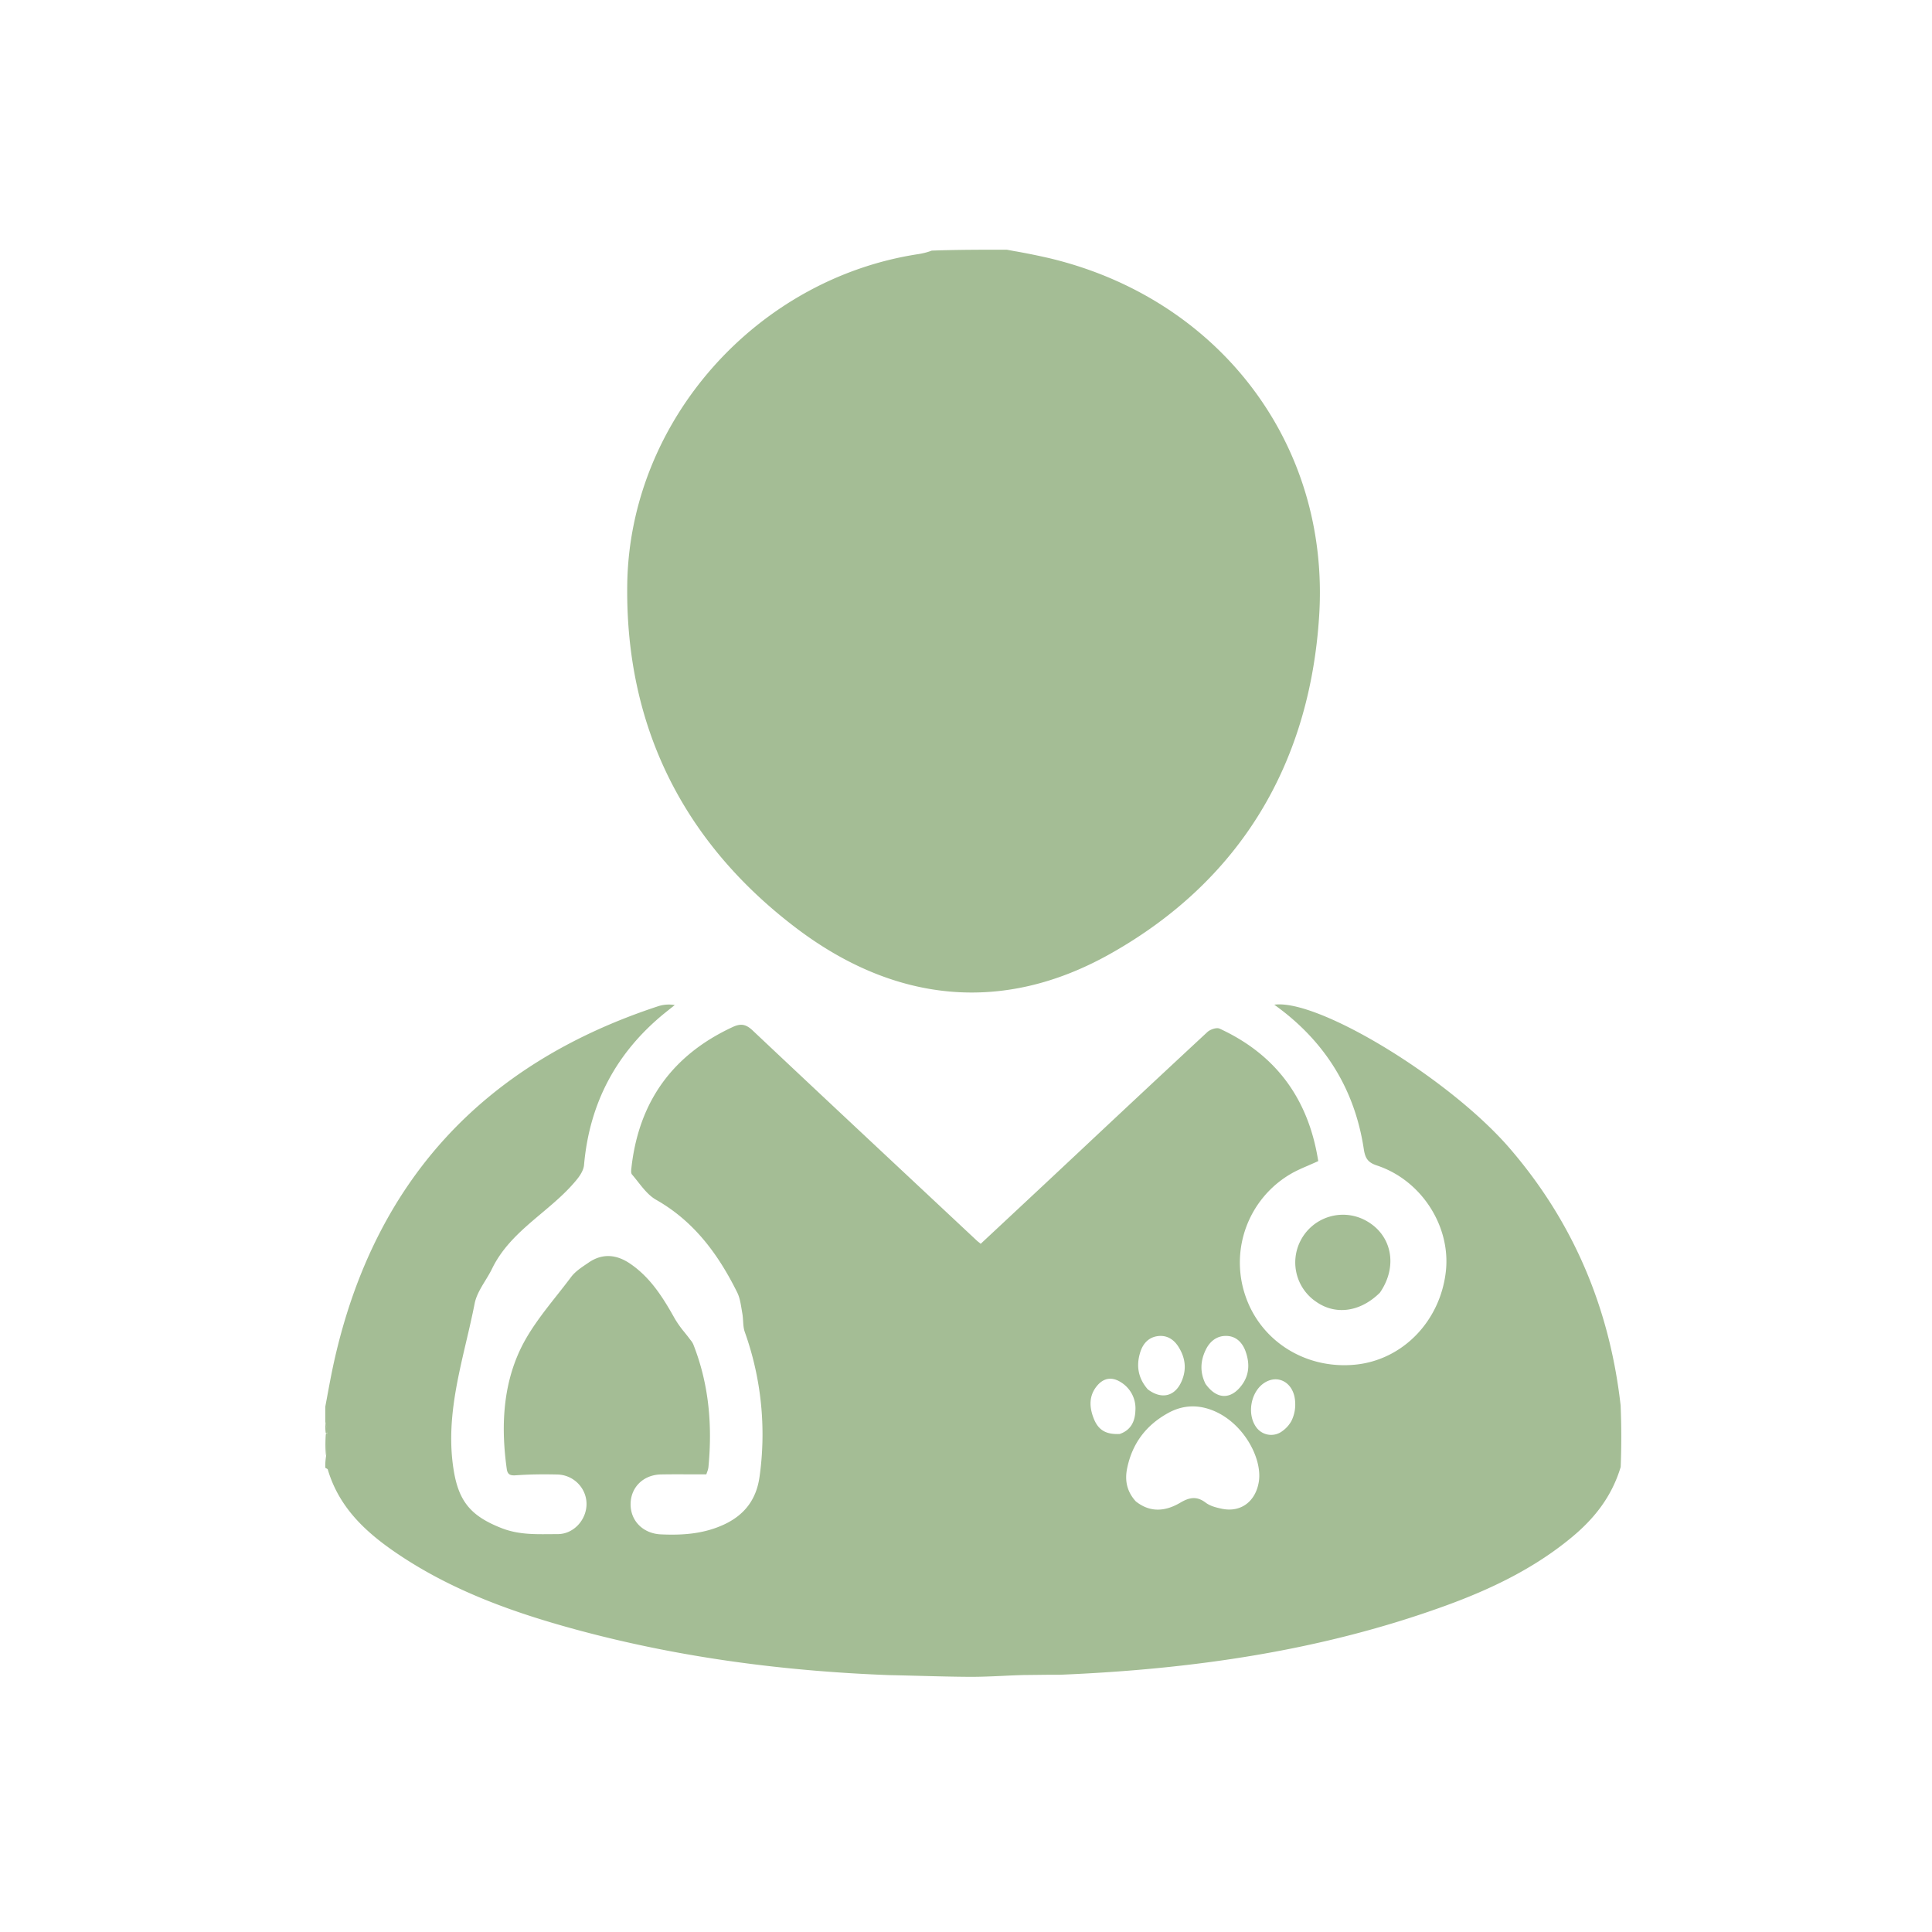
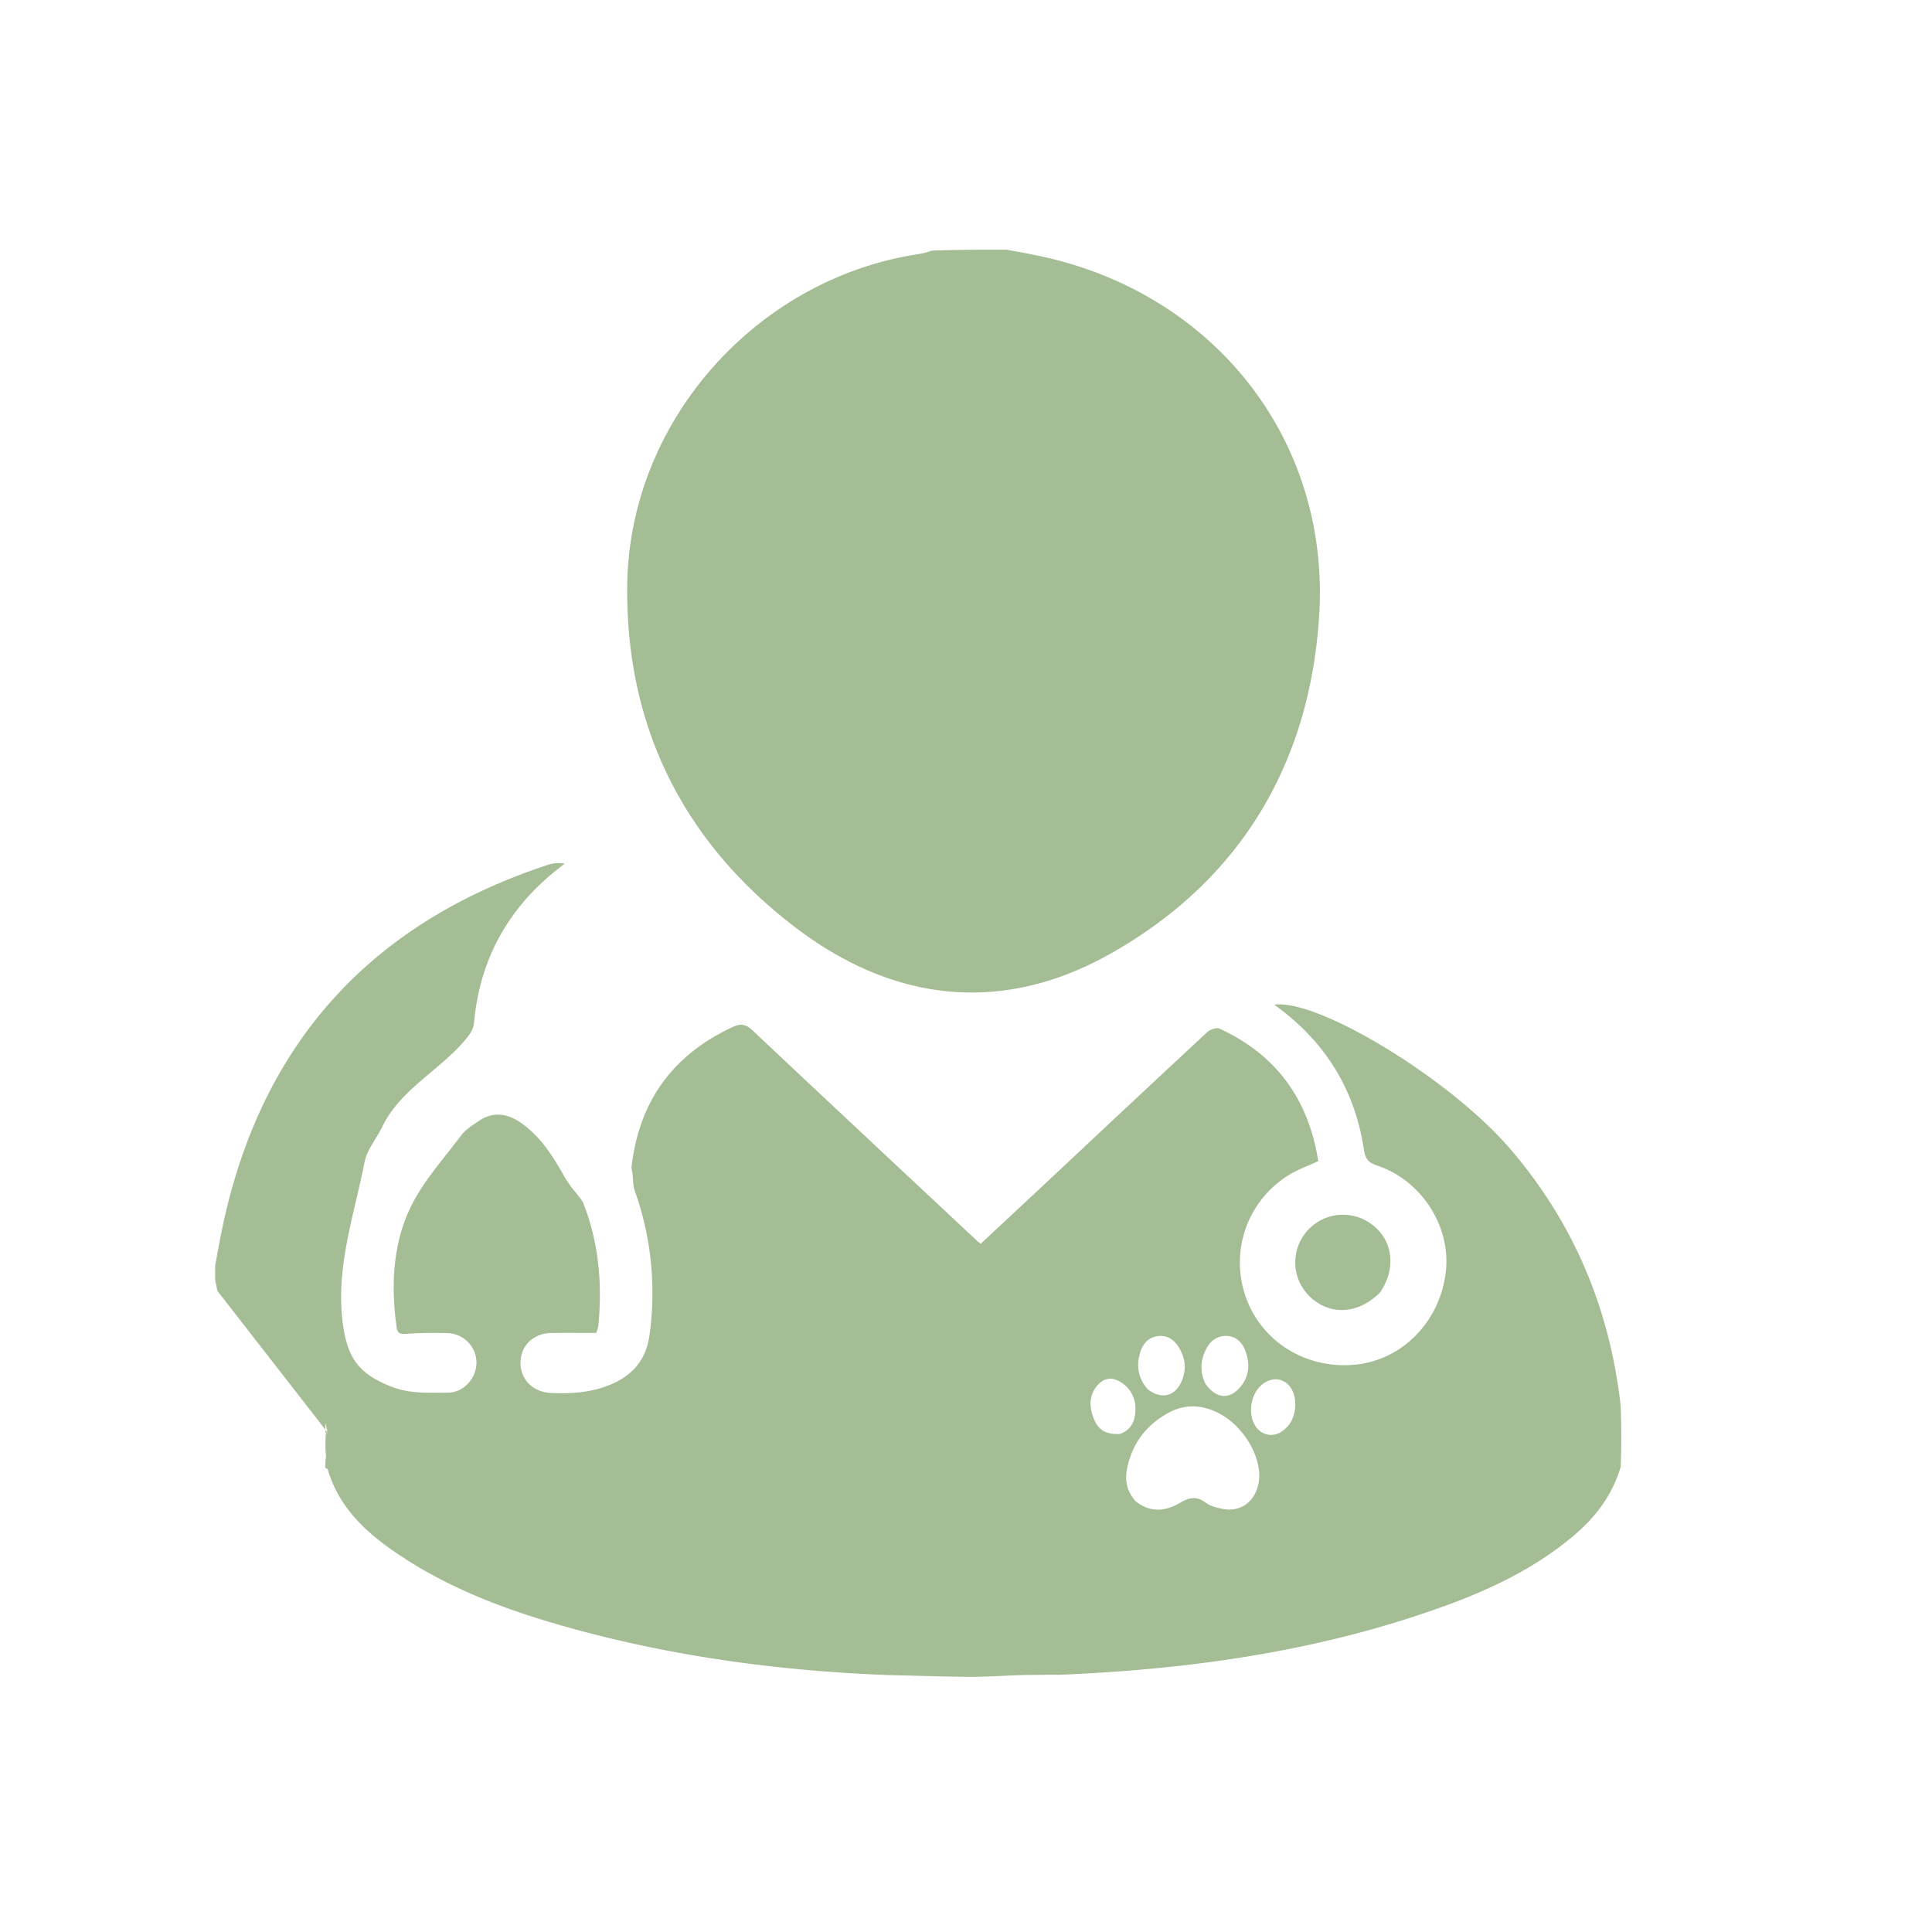
<svg xmlns="http://www.w3.org/2000/svg" width="53" height="53" fill="none">
-   <path fill="#A4BD95" fill-rule="evenodd" d="m27.865 6.896-.246-.046c-.704 0-1.377 0-2.058.025-.13.049-.252.078-.375.097-4.432.678-7.917 4.571-7.979 9.064-.053 3.9 1.55 7.086 4.643 9.429 2.67 2.021 5.633 2.368 8.594.708 3.583-2.01 5.487-5.226 5.744-9.278.302-4.751-2.776-8.706-7.392-9.81a18.31 18.31 0 0 0-.931-.19zM8.943 39.933c.025-.218.03-.419.036-.62 0 0-.028.004-.042.034-.014.221-.014.412.006.586zm.038-.644a1.838 1.838 0 0 0-.058-.258c0 .114 0 .201.014.287.014 0 .042-.005.044-.03zm0 0-.001.028c-.007.214-.013.408-.037.642-.02.131-.02.219-.02.306l.026.015c.02.01.04.02.044.035.324 1.098 1.125 1.794 2.033 2.39 1.499.985 3.17 1.568 4.885 2.028 2.767.741 5.59 1.11 8.478 1.22.293.006.583.014.87.021.454.012.902.024 1.35.026.297.001.593-.012.897-.026.187-.009.378-.018.572-.023l.374-.004c.208-.003.414-.005.631-.004 3.632-.15 7.173-.657 10.579-1.897 1.236-.45 2.417-1.016 3.442-1.863.619-.51 1.108-1.114 1.356-1.94a21 21 0 0 0-.002-1.69c-.302-2.667-1.294-5.02-3.037-7.045-1.657-1.924-5.27-4.114-6.464-3.946 1.361.973 2.201 2.286 2.455 3.957.038.249.107.37.36.453 1.224.405 2.033 1.671 1.891 2.913-.156 1.36-1.182 2.418-2.473 2.55-1.367.14-2.612-.641-3.031-1.904a2.817 2.817 0 0 1 1.245-3.325c.158-.092.327-.165.503-.24v-.001c.084-.036.17-.073.256-.113-.264-1.686-1.144-2.915-2.707-3.634-.083-.038-.258.022-.336.095a912.247 912.247 0 0 0-3.521 3.288l-.946.886-1.198 1.119-.552.515-.048-.04a.684.684 0 0 1-.066-.055l-1.218-1.14c-1.642-1.536-3.284-3.072-4.92-4.614-.183-.174-.324-.203-.547-.1-1.644.76-2.57 2.036-2.779 3.834l-.002.02c-.009.07-.019.155.015.194.054.063.107.13.16.197.151.191.304.385.502.497 1.044.593 1.708 1.501 2.224 2.542.067.136.093.294.119.45l.02.121c.013.068.017.139.022.21.006.104.013.209.047.304a8.351 8.351 0 0 1 .404 3.973c-.086.611-.403 1.047-.99 1.315-.557.253-1.125.289-1.714.263-.49-.021-.841-.371-.833-.841.008-.456.354-.795.835-.803.281-.005.562-.004.85-.002h.392l.02-.057a.57.57 0 0 0 .038-.14c.111-1.155.014-2.286-.417-3.374a.468.468 0 0 0-.073-.113l-.03-.039c-.043-.059-.09-.116-.135-.173a2.87 2.87 0 0 1-.268-.377c-.32-.573-.663-1.122-1.217-1.502-.372-.256-.76-.3-1.145-.036l-.056.038c-.156.105-.319.215-.427.36-.124.166-.254.33-.383.494-.377.477-.755.956-1.01 1.492-.483 1.02-.529 2.15-.372 3.274.022.161.097.19.258.178.377-.027.756-.03 1.133-.021.45.011.8.38.798.812-.002.432-.353.824-.792.823l-.22.001c-.44.004-.878.008-1.323-.167-.834-.328-1.175-.726-1.313-1.612-.19-1.21.079-2.356.347-3.501.082-.348.163-.697.232-1.047.043-.218.165-.42.288-.622.067-.109.133-.218.188-.33.31-.641.831-1.08 1.353-1.519.348-.293.697-.586.982-.94.09-.111.179-.256.19-.392.15-1.701.888-3.085 2.21-4.162l.19-.152.089-.07a.94.94 0 0 0-.457.032c-4.798 1.577-7.788 4.804-8.89 9.751-.075.34-.138.682-.204 1.04l-.037.196v.413c.02.087.04.174.058.285zm27.097-3.598c.536.396 1.228.313 1.776-.229.493-.711.337-1.555-.343-1.954a1.308 1.308 0 0 0-1.834.528 1.302 1.302 0 0 0 .4 1.655zm-3.009 2.27c-.16-.327-.136-.64.011-.939.113-.228.303-.382.569-.374.26.007.428.18.514.407.119.32.121.643-.092.935-.302.414-.693.408-1.002-.029zm-1.912 3.225c-.244-.27-.305-.569-.237-.904.14-.686.522-1.19 1.134-1.524.372-.202.758-.23 1.156-.088.874.311 1.424 1.317 1.324 1.971-.084.545-.495.867-1.036.744-.148-.033-.301-.071-.423-.163-.238-.18-.438-.152-.695 0-.389.23-.813.292-1.223-.036zm.332-3.07c-.273-.312-.324-.656-.208-1.024.075-.237.232-.41.49-.44.248-.028.435.097.561.3.185.296.226.61.083.939-.18.415-.544.51-.925.225zm-.771 1.222c-.374.018-.585-.102-.712-.419-.128-.32-.14-.642.104-.92.176-.2.395-.23.625-.089a.84.84 0 0 1 .412.786c-.01.28-.11.532-.43.642zm4.71-.359a.84.84 0 0 1-.25.28.504.504 0 0 1-.705-.092c-.277-.36-.166-.992.217-1.235.371-.236.783-.006.835.47.021.193-.003.383-.097.577z" clip-rule="evenodd" />
+   <path fill="#A4BD95" fill-rule="evenodd" d="m27.865 6.896-.246-.046c-.704 0-1.377 0-2.058.025-.13.049-.252.078-.375.097-4.432.678-7.917 4.571-7.979 9.064-.053 3.9 1.55 7.086 4.643 9.429 2.67 2.021 5.633 2.368 8.594.708 3.583-2.01 5.487-5.226 5.744-9.278.302-4.751-2.776-8.706-7.392-9.81a18.31 18.31 0 0 0-.931-.19zM8.943 39.933c.025-.218.03-.419.036-.62 0 0-.028.004-.042.034-.014.221-.014.412.006.586zm.038-.644a1.838 1.838 0 0 0-.058-.258c0 .114 0 .201.014.287.014 0 .042-.005.044-.03zm0 0-.001.028c-.007.214-.013.408-.037.642-.02.131-.02.219-.02.306l.026.015c.02.01.04.02.044.035.324 1.098 1.125 1.794 2.033 2.39 1.499.985 3.17 1.568 4.885 2.028 2.767.741 5.59 1.11 8.478 1.22.293.006.583.014.87.021.454.012.902.024 1.35.026.297.001.593-.012.897-.026.187-.009.378-.018.572-.023l.374-.004c.208-.003.414-.005.631-.004 3.632-.15 7.173-.657 10.579-1.897 1.236-.45 2.417-1.016 3.442-1.863.619-.51 1.108-1.114 1.356-1.94a21 21 0 0 0-.002-1.69c-.302-2.667-1.294-5.02-3.037-7.045-1.657-1.924-5.27-4.114-6.464-3.946 1.361.973 2.201 2.286 2.455 3.957.038.249.107.37.36.453 1.224.405 2.033 1.671 1.891 2.913-.156 1.36-1.182 2.418-2.473 2.55-1.367.14-2.612-.641-3.031-1.904a2.817 2.817 0 0 1 1.245-3.325c.158-.092.327-.165.503-.24v-.001c.084-.036.17-.073.256-.113-.264-1.686-1.144-2.915-2.707-3.634-.083-.038-.258.022-.336.095a912.247 912.247 0 0 0-3.521 3.288l-.946.886-1.198 1.119-.552.515-.048-.04a.684.684 0 0 1-.066-.055l-1.218-1.14c-1.642-1.536-3.284-3.072-4.92-4.614-.183-.174-.324-.203-.547-.1-1.644.76-2.57 2.036-2.779 3.834l-.002.02l.02.121c.013.068.017.139.022.21.006.104.013.209.047.304a8.351 8.351 0 0 1 .404 3.973c-.086.611-.403 1.047-.99 1.315-.557.253-1.125.289-1.714.263-.49-.021-.841-.371-.833-.841.008-.456.354-.795.835-.803.281-.005.562-.004.85-.002h.392l.02-.057a.57.57 0 0 0 .038-.14c.111-1.155.014-2.286-.417-3.374a.468.468 0 0 0-.073-.113l-.03-.039c-.043-.059-.09-.116-.135-.173a2.87 2.87 0 0 1-.268-.377c-.32-.573-.663-1.122-1.217-1.502-.372-.256-.76-.3-1.145-.036l-.056.038c-.156.105-.319.215-.427.36-.124.166-.254.33-.383.494-.377.477-.755.956-1.01 1.492-.483 1.02-.529 2.15-.372 3.274.022.161.097.19.258.178.377-.027.756-.03 1.133-.021.45.011.8.38.798.812-.002.432-.353.824-.792.823l-.22.001c-.44.004-.878.008-1.323-.167-.834-.328-1.175-.726-1.313-1.612-.19-1.21.079-2.356.347-3.501.082-.348.163-.697.232-1.047.043-.218.165-.42.288-.622.067-.109.133-.218.188-.33.31-.641.831-1.08 1.353-1.519.348-.293.697-.586.982-.94.09-.111.179-.256.19-.392.15-1.701.888-3.085 2.21-4.162l.19-.152.089-.07a.94.94 0 0 0-.457.032c-4.798 1.577-7.788 4.804-8.89 9.751-.075.34-.138.682-.204 1.04l-.037.196v.413c.02.087.04.174.058.285zm27.097-3.598c.536.396 1.228.313 1.776-.229.493-.711.337-1.555-.343-1.954a1.308 1.308 0 0 0-1.834.528 1.302 1.302 0 0 0 .4 1.655zm-3.009 2.27c-.16-.327-.136-.64.011-.939.113-.228.303-.382.569-.374.26.007.428.18.514.407.119.32.121.643-.092.935-.302.414-.693.408-1.002-.029zm-1.912 3.225c-.244-.27-.305-.569-.237-.904.14-.686.522-1.19 1.134-1.524.372-.202.758-.23 1.156-.088.874.311 1.424 1.317 1.324 1.971-.084.545-.495.867-1.036.744-.148-.033-.301-.071-.423-.163-.238-.18-.438-.152-.695 0-.389.23-.813.292-1.223-.036zm.332-3.07c-.273-.312-.324-.656-.208-1.024.075-.237.232-.41.49-.44.248-.028.435.097.561.3.185.296.226.61.083.939-.18.415-.544.51-.925.225zm-.771 1.222c-.374.018-.585-.102-.712-.419-.128-.32-.14-.642.104-.92.176-.2.395-.23.625-.089a.84.84 0 0 1 .412.786c-.01.28-.11.532-.43.642zm4.71-.359a.84.84 0 0 1-.25.28.504.504 0 0 1-.705-.092c-.277-.36-.166-.992.217-1.235.371-.236.783-.006.835.47.021.193-.003.383-.097.577z" clip-rule="evenodd" />
</svg>